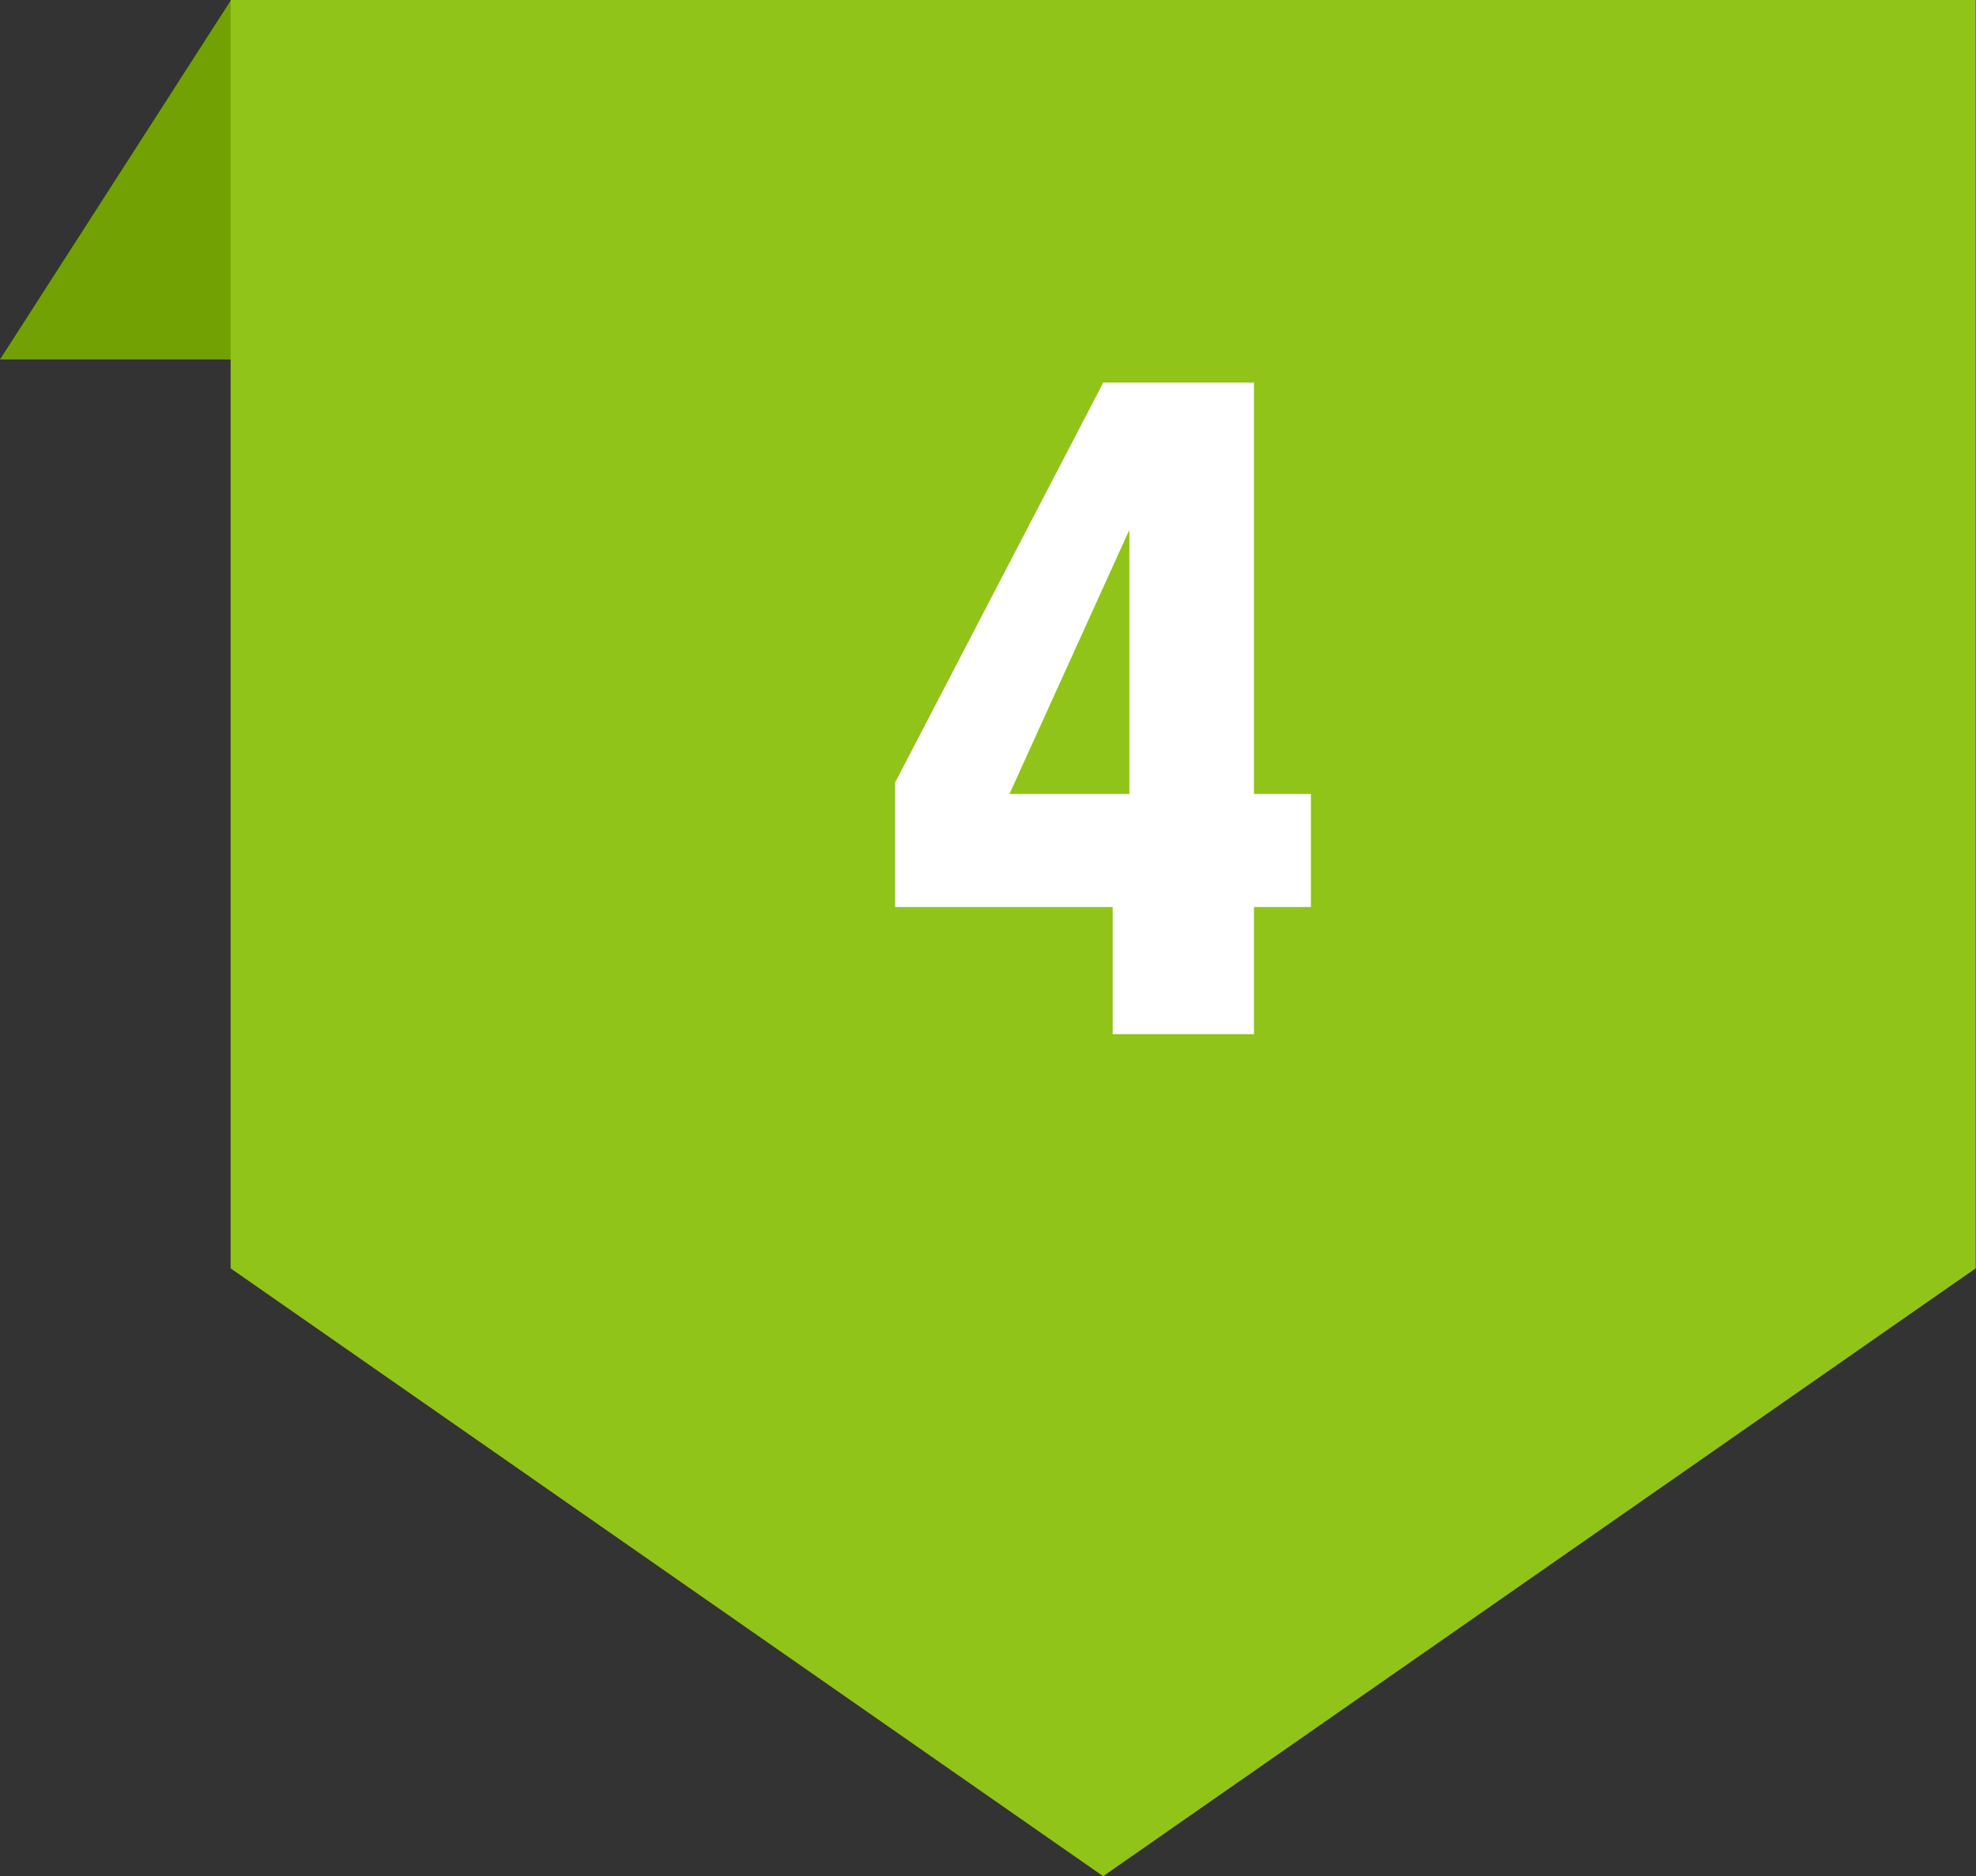
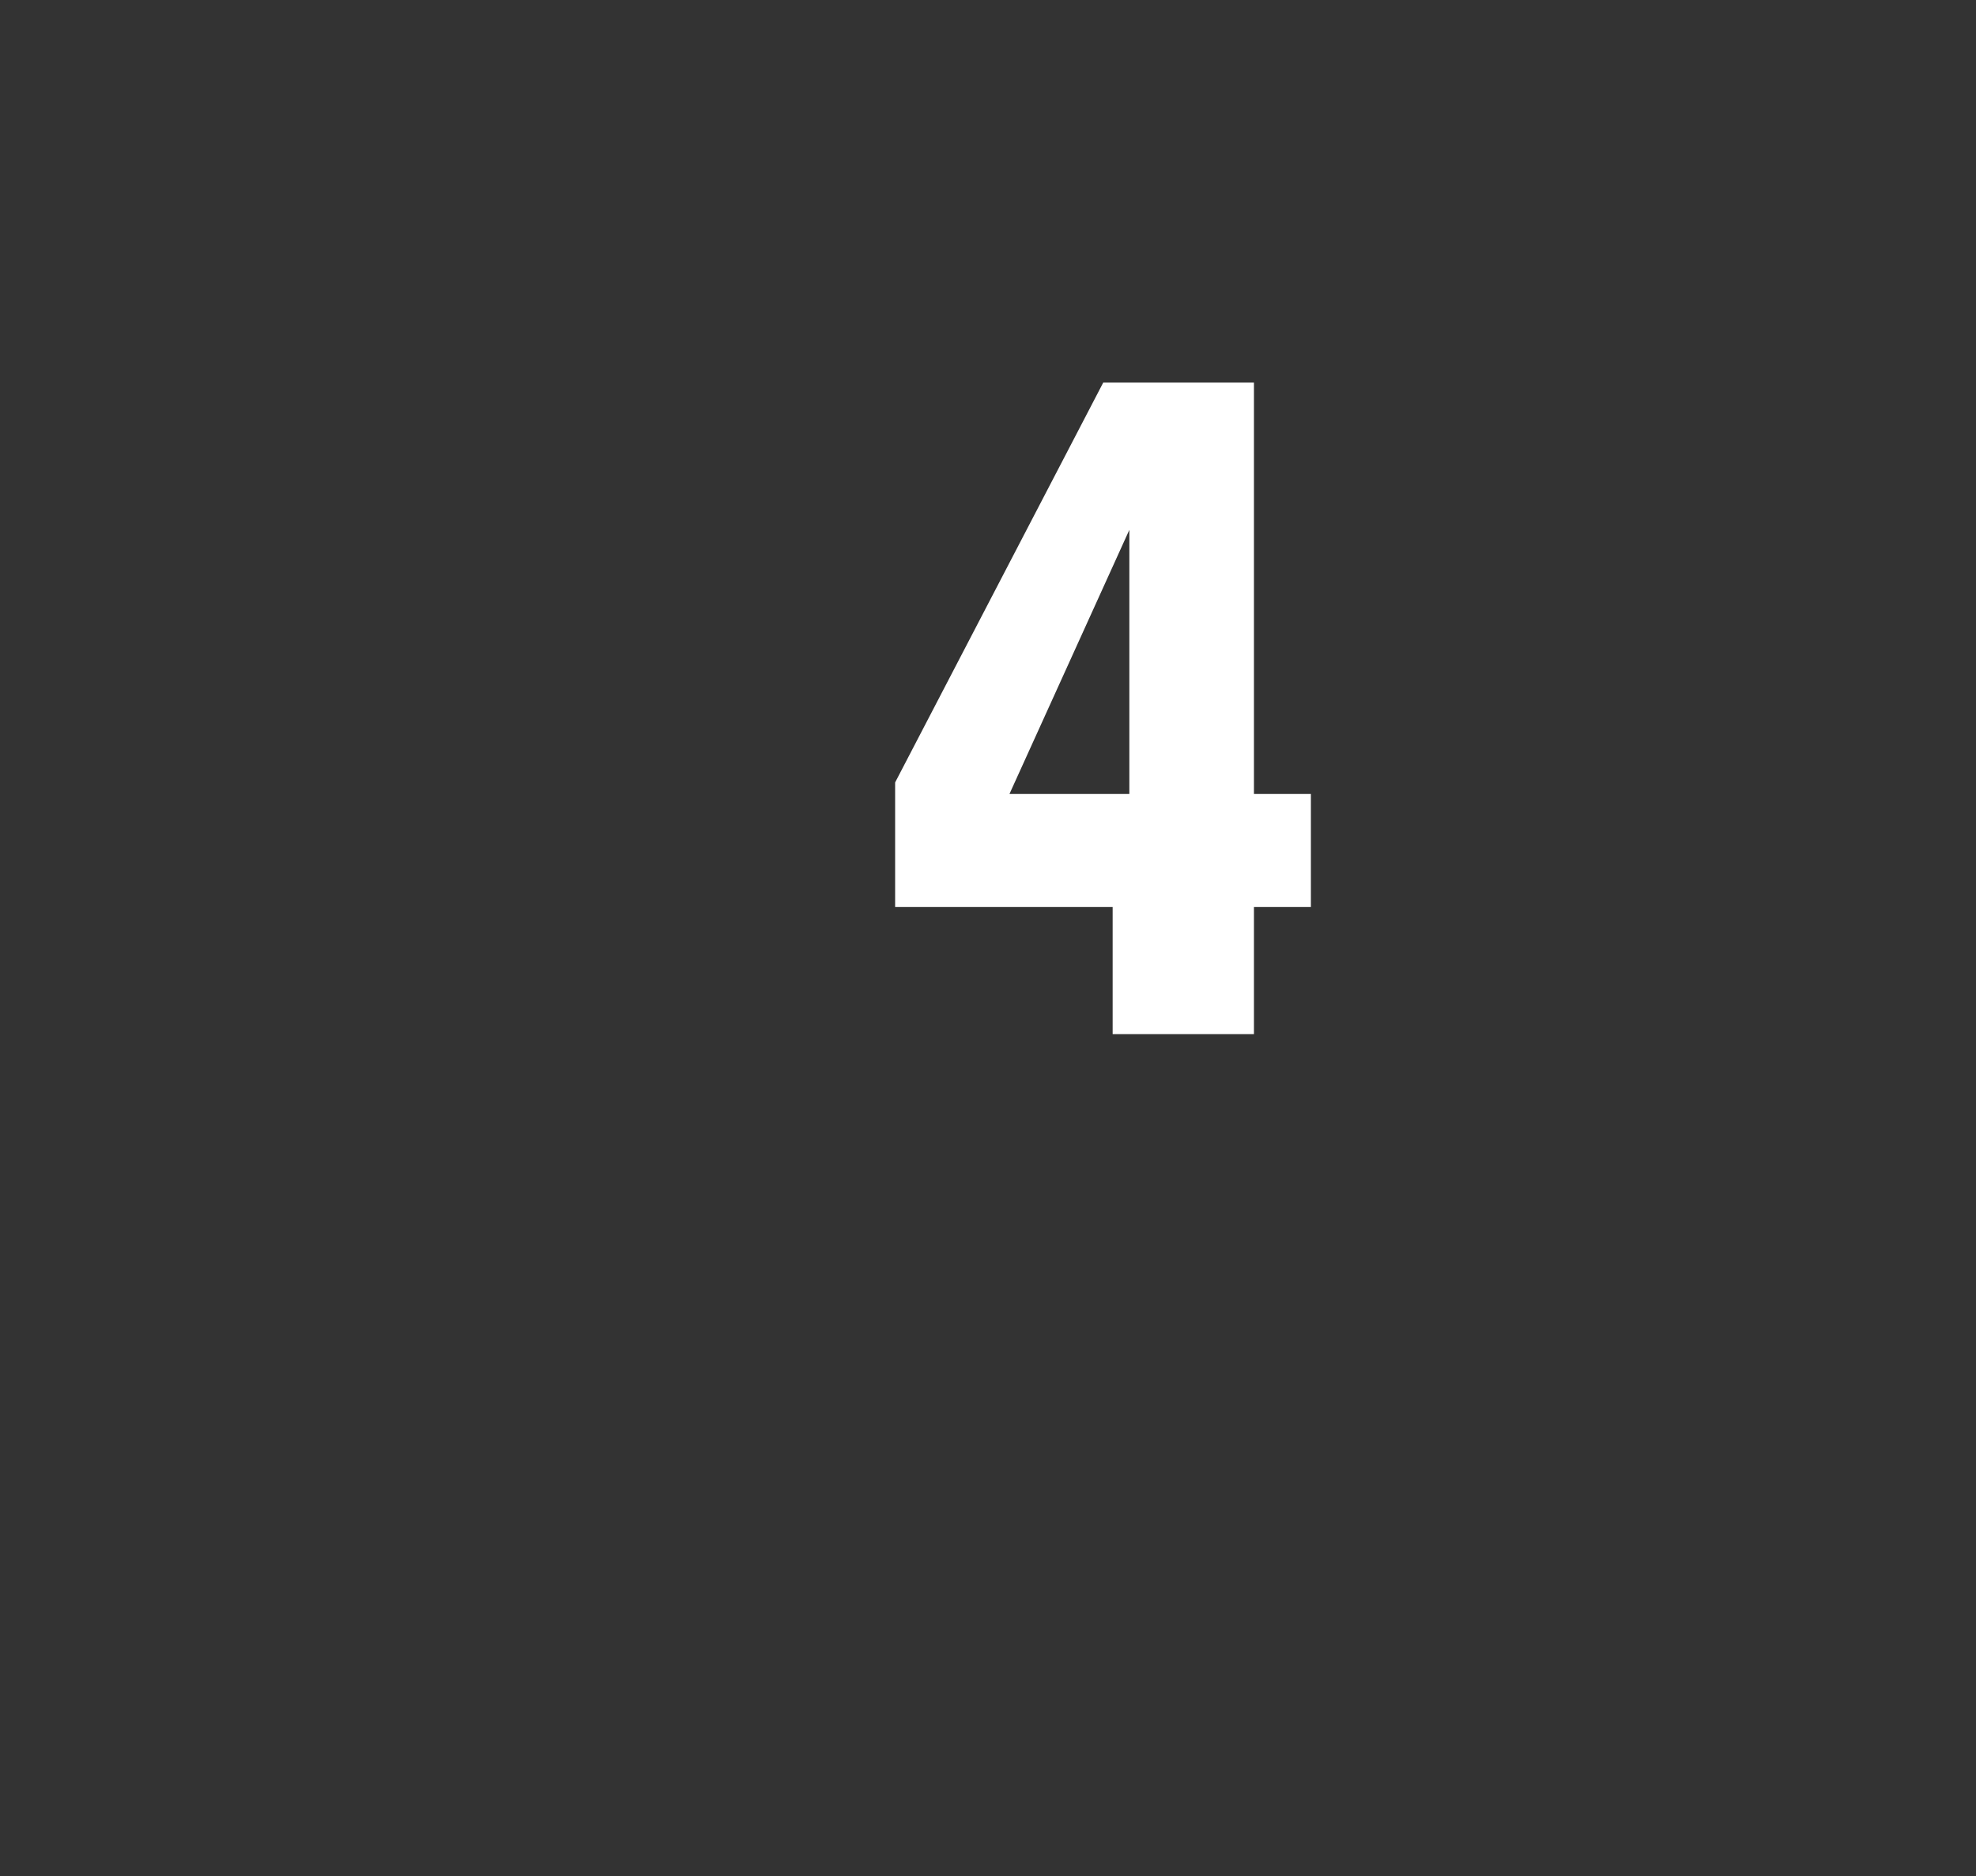
<svg xmlns="http://www.w3.org/2000/svg" width="676px" height="642px" viewBox="0 0 676 642" version="1.1">
  <rect x="0" y="0" width="676" height="642" fill="#333333" stroke="none" />
  <g id="label_2_on-4">
-     <path d="M79.05 0L158.1 123L0 123L79.05 0Z" id="Triangle-2" fill="#72A104" fill-rule="evenodd" stroke="none" />
-     <path d="M377.399 642L675.898 434L675.898 6.10352e-05L78.898 0L78.898 434L377.399 642Z" id="Triangle" fill="#90C418" fill-rule="evenodd" stroke="none" />
    <g id="4" fill="#FFFFFF" transform="translate(297 61)">
      <path d="M89.356 210.688L89.356 120.308L48.34 210.688L89.356 210.688ZM83.643 292.866L83.643 249.36L9.229 249.36L9.229 206.733L80.42 69.917L131.982 69.917L131.982 210.688L151.465 210.688L151.465 249.36L131.982 249.36L131.982 292.866L83.643 292.866Z" />
    </g>
  </g>
</svg>